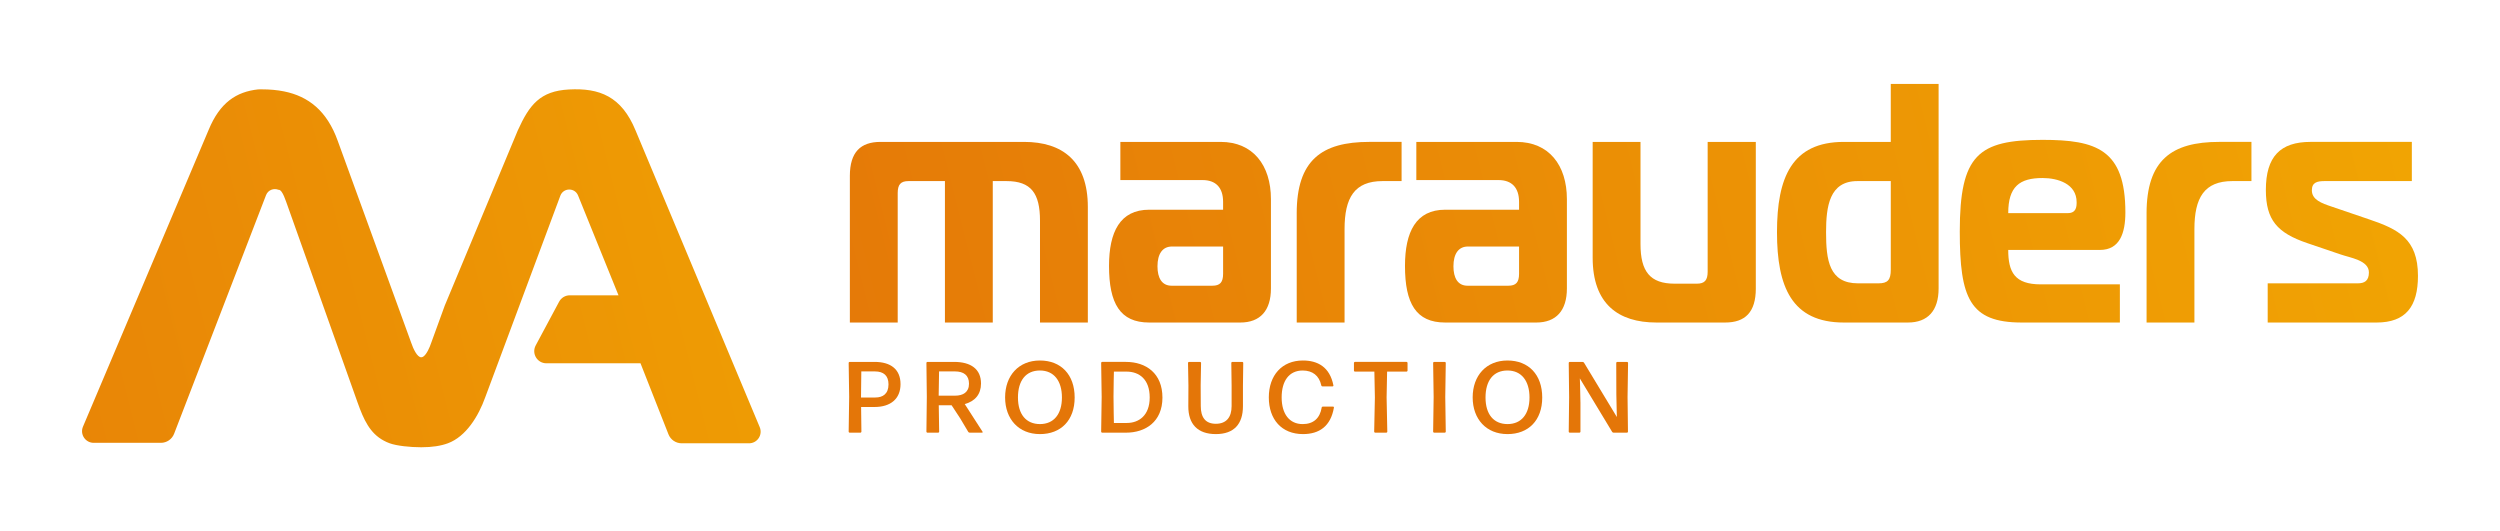
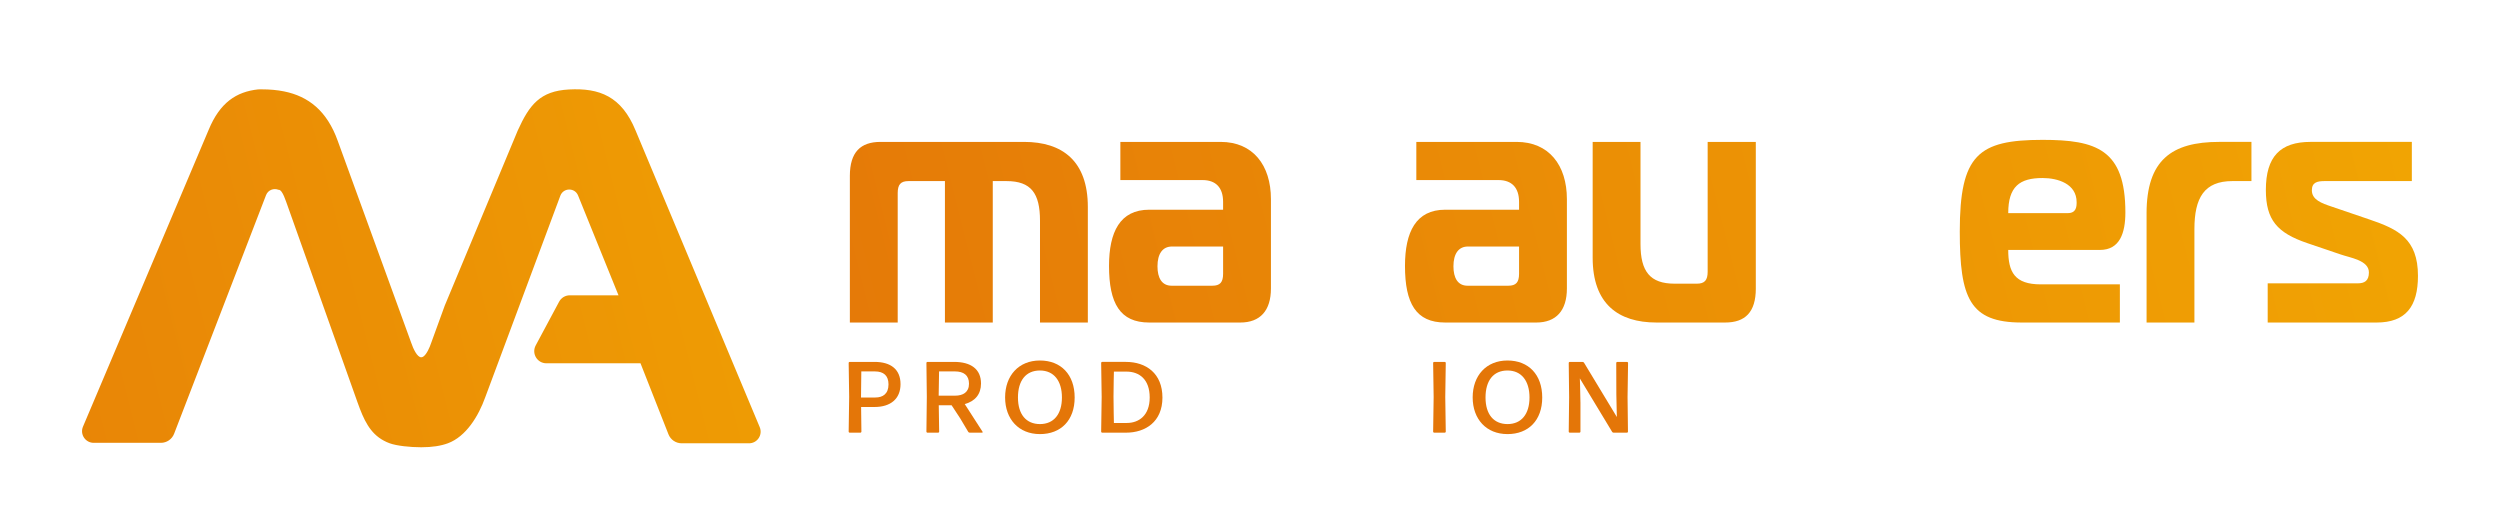
<svg xmlns="http://www.w3.org/2000/svg" xmlns:xlink="http://www.w3.org/1999/xlink" id="Calque_1" data-name="Calque 1" width="1920" height="408" viewBox="0 0 1920 408">
  <defs>
    <style>
      .cls-1 {
        fill: url(#Dégradé_sans_nom_47-6);
      }

      .cls-2 {
        fill: url(#Dégradé_sans_nom_47-9);
      }

      .cls-3 {
        fill: url(#Dégradé_sans_nom_47-8);
      }

      .cls-4 {
        fill: url(#Dégradé_sans_nom_47-2);
      }

      .cls-5 {
        fill: url(#Dégradé_sans_nom_47-10);
      }

      .cls-6 {
        fill: url(#Dégradé_sans_nom_47-4);
      }

      .cls-7 {
        fill: url(#Dégradé_sans_nom_47-3);
      }

      .cls-8 {
        fill: url(#Dégradé_sans_nom_47);
      }

      .cls-9 {
        fill: url(#Dégradé_sans_nom_47-5);
      }

      .cls-10 {
        fill: #e47608;
      }

      .cls-11 {
        fill: url(#Dégradé_sans_nom_47-7);
      }
    </style>
    <linearGradient id="Dégradé_sans_nom_47" data-name="Dégradé sans nom 47" x1="-309.44" y1="379.35" x2="995.97" y2="51.34" gradientTransform="matrix(1, 0, 0, 1, 0, 0)" gradientUnits="userSpaceOnUse">
      <stop offset="0" stop-color="#e47608" />
      <stop offset="1" stop-color="#f4af02" />
    </linearGradient>
    <linearGradient id="Dégradé_sans_nom_47-2" data-name="Dégradé sans nom 47" x1="534.94" y1="233.28" x2="2101.25" y2="-160.29" xlink:href="#Dégradé_sans_nom_47" />
    <linearGradient id="Dégradé_sans_nom_47-3" data-name="Dégradé sans nom 47" x1="544.14" y1="269.9" x2="2110.45" y2="-123.67" xlink:href="#Dégradé_sans_nom_47" />
    <linearGradient id="Dégradé_sans_nom_47-4" data-name="Dégradé sans nom 47" x1="551.69" y1="299.95" x2="2118.01" y2="-93.62" xlink:href="#Dégradé_sans_nom_47" />
    <linearGradient id="Dégradé_sans_nom_47-5" data-name="Dégradé sans nom 47" x1="557.63" y1="323.62" x2="2123.95" y2="-69.95" xlink:href="#Dégradé_sans_nom_47" />
    <linearGradient id="Dégradé_sans_nom_47-6" data-name="Dégradé sans nom 47" x1="565.98" y1="356.82" x2="2132.3" y2="-36.75" xlink:href="#Dégradé_sans_nom_47" />
    <linearGradient id="Dégradé_sans_nom_47-7" data-name="Dégradé sans nom 47" x1="571.67" y1="379.49" x2="2137.99" y2="-14.08" xlink:href="#Dégradé_sans_nom_47" />
    <linearGradient id="Dégradé_sans_nom_47-8" data-name="Dégradé sans nom 47" x1="584.33" y1="429.85" x2="2150.65" y2="36.27" xlink:href="#Dégradé_sans_nom_47" />
    <linearGradient id="Dégradé_sans_nom_47-9" data-name="Dégradé sans nom 47" x1="590.45" y1="454.21" x2="2156.77" y2="60.64" xlink:href="#Dégradé_sans_nom_47" />
    <linearGradient id="Dégradé_sans_nom_47-10" data-name="Dégradé sans nom 47" x1="597.04" y1="480.46" x2="2163.36" y2="86.89" xlink:href="#Dégradé_sans_nom_47" />
  </defs>
  <g>
    <path class="cls-10" d="M671.66,312.57h-10.33l.23,18.95c0,.39-.39,.77-.78,.77h-8.23c-.39,0-.78-.39-.78-.77l.39-26.71-.39-26.09c0-.39,.39-.78,.78-.78h19.1c12.5,0,19.95,5.75,19.95,17.08s-7.69,17.55-19.95,17.55Zm-10.4-7.37v.08h11.02c5.82,0,10.09-2.87,10.09-10.09,0-6.75-3.81-9.94-10.4-9.94h-10.48l-.23,19.96Z" />
    <path class="cls-10" d="M737.51,321.42l-6.68-10.17h-9.86l.31,20.27c0,.39-.39,.77-.78,.77h-8.23c-.39,0-.78-.39-.78-.77l.31-26.71-.31-26.09c0-.39,.39-.78,.78-.78h20.5c12.97,0,20.65,5.59,20.65,16.61,0,8.31-4.66,13.66-12.5,15.76l13.74,21.35c.16,.23-.08,.62-.39,.62h-9.55c-.47,0-.93-.23-1.16-.7l-6.06-10.17Zm-4.19-36.18h-12.11l-.31,18.63h12.65c6.06,0,10.64-2.64,10.64-9.16s-4.04-9.47-10.87-9.47Z" />
    <path class="cls-10" d="M798.63,333.38c-16.15,0-26.71-11.41-26.71-28.18s10.48-28.34,26.71-28.34,26.71,10.87,26.71,28.42-10.56,28.11-26.71,28.11Zm.08-7.69c10.64,0,16.85-7.69,16.85-20.42s-6.13-20.73-16.92-20.73-16.85,7.76-16.85,20.73,6.29,20.42,16.93,20.42Z" />
    <path class="cls-10" d="M846.47,332.29c-.39,0-.78-.39-.78-.77l.39-26.71-.39-26.09c0-.39,.39-.78,.78-.78h18.17c15.61,0,28.11,8.85,28.11,27.41s-13.04,26.94-27.95,26.94h-18.32Zm9.01-7.45h9.94c9.16,0,17.55-5.67,17.55-19.57s-7.92-19.88-17.86-19.88h-9.63c0,.08-.31,12.04-.31,19.18s.31,20.19,.31,20.26Z" />
-     <path class="cls-10" d="M933.75,333.38c-13.98,0-21.2-7.69-21.12-21.43l.08-15.76-.31-17.47c0-.39,.39-.78,.78-.78h8.46c.39,0,.78,.39,.78,.78l-.31,17.23,.08,15.92c0,8.47,3.42,13.59,11.57,13.59s12.11-5.12,12.11-13.59v-15.68l-.23-17.47c0-.39,.39-.78,.78-.78h7.61c.39,0,.78,.39,.78,.78l-.23,17.47v15.76c0,13.74-6.91,21.43-20.81,21.43Z" />
-     <path class="cls-10" d="M1000.69,333.38c-16.3,0-26.24-11.18-26.24-28.18s10.17-28.34,26.16-28.34c11.26,0,20.65,4.89,23.45,19.1,.08,.39-.23,.78-.62,.78h-7.76c-.47,0-.85-.31-.93-.78-1.63-7.53-6.75-11.41-14.29-11.41-10.4,0-16.15,7.92-16.15,20.65s5.98,20.5,16.15,20.5c8.23,0,13.2-4.43,14.6-12.66,0-.47,.39-.77,.85-.77h7.92c.39,0,.7,.39,.62,.77-2.48,14.36-11.26,20.34-23.76,20.34Z" />
-     <path class="cls-10" d="M1056.15,332.29c-.39,0-.78-.39-.78-.77l.54-26.32-.39-19.8h-14.91c-.39,0-.78-.39-.78-.78v-5.9c0-.39,.39-.78,.78-.78h39.6c.39,0,.78,.39,.78,.78v5.9c0,.39-.39,.78-.78,.78h-14.91l-.39,19.8,.54,26.32c0,.39-.39,.77-.78,.77h-8.54Z" />
    <path class="cls-10" d="M1101.42,332.29c-.39,0-.77-.39-.77-.77l.39-26.63-.39-26.16c0-.39,.39-.78,.77-.78h8.15c.39,0,.78,.39,.78,.78l-.39,26.16,.39,26.63c0,.39-.39,.77-.78,.77h-8.15Z" />
    <path class="cls-10" d="M1157.72,333.38c-16.15,0-26.71-11.41-26.71-28.18s10.48-28.34,26.71-28.34,26.71,10.87,26.71,28.42-10.56,28.11-26.71,28.11Zm.08-7.69c10.64,0,16.85-7.69,16.85-20.42s-6.13-20.73-16.92-20.73-16.85,7.76-16.85,20.73,6.29,20.42,16.93,20.42Z" />
    <path class="cls-10" d="M1213.79,309v22.52c0,.39-.39,.77-.78,.77h-7.45c-.39,0-.78-.39-.78-.77l.31-26.55-.31-26.24c0-.39,.39-.78,.78-.78h9.86c.46,0,.93,.23,1.16,.7l25.16,41.62-.08-2.95-.31-14.36-.08-24.22c0-.39,.39-.78,.78-.78h7.53c.39,0,.77,.39,.77,.78l-.39,26.24,.31,26.55c0,.39-.39,.77-.78,.77h-10.25c-.47,0-.93-.23-1.16-.7l-24.77-40.99,.16,4.19,.31,14.21Z" />
  </g>
  <path class="cls-8" d="M575.23,340.45h-51.71c-4.48,0-8.5-2.74-10.14-6.91l-21.47-54.53h-72.28c-7.04,0-11.54-7.51-8.21-13.72l17.98-33.57c1.61-3.03,4.77-4.93,8.21-4.93h37.4l-31.06-76.67c-2.48-6.12-11.17-6.06-13.57,.09l-57.68,154.81c-5.25,14.67-14.8,30.25-28.69,35.41-5.38,1.99-12.05,3.07-20.51,3.07s-18.84-1.08-24.26-3.07c-1.59-.58-3.05-1.24-4.43-1.99-10.79-5.76-15.46-16.1-20.12-29.12l-54.91-154.34c-.98-2.73-2.14-5.77-3.44-7.58-.73-1.01-1.5-1.64-2.32-1.64-.06,0-.11,0-.16,.01-3.46-1.38-7.86-.05-9.51,4.02l-70.63,183.33c-1.62,4.21-5.66,6.98-10.17,6.98h-51.59c-6.4,0-10.73-6.53-8.23-12.42L160.22,99.78c8.66-21.02,21.3-29.34,38.12-31.14,.91-.01,1.81-.02,2.68-.02,6.07,0,11.84,.49,17.25,1.6,18.5,3.78,32.79,14.76,41.11,37.94l56.44,155.11c1.53,4.61,4.61,11.14,7.69,11.14,.61,0,1.21-.26,1.8-.7,2.41-1.79,4.64-6.73,5.87-10.44l10.4-28.59,56.11-134.58c8.94-19.69,17.13-30.22,39.36-31.39,23.36-1.23,40.27,5.29,51.02,31.39l95.41,227.97c2.46,5.89-1.86,12.39-8.25,12.39Z" />
  <g>
    <path class="cls-4" d="M652.69,135.15c0-18.32,8.24-26.17,23.55-26.17h110.23c29.44,0,48.99,14.66,48.99,49.99v88.73h-36.74v-78.26c0-20.94-6.83-30.36-25.67-30.36h-10.6v108.62h-36.74v-108.62h-28.03c-5.89,0-8.24,2.62-8.24,9.16v99.46h-36.74v-112.55Z" />
    <path class="cls-7" d="M937.46,108.98c24.73,0,38.62,17.8,38.62,43.97v68.58c0,17.01-8.24,26.17-23.55,26.17h-69.95c-22.37,0-30.85-14.66-30.85-43.45,0-26.17,8.48-43.19,30.85-43.19h56.76v-6.02c0-10.99-5.65-16.75-15.78-16.75h-63.12v-29.31h77.02Zm-37.45,80.35c-7.07,0-11.07,5.5-11.07,15.18,0,8.9,3.3,14.92,10.84,14.92h31.32c5.89,0,8.24-2.62,8.24-9.16v-20.94h-39.33Z" />
-     <path class="cls-6" d="M995.87,163.94c0-40.83,19.08-54.97,55.82-54.97h24.73v30.1h-14.6c-21.67,0-29.2,12.83-29.2,36.91v71.72h-36.74v-83.76Z" />
    <path class="cls-9" d="M1164.76,108.98c24.73,0,38.62,17.8,38.62,43.97v68.58c0,17.01-8.24,26.17-23.55,26.17h-69.95c-22.37,0-30.85-14.66-30.85-43.45,0-26.17,8.48-43.19,30.85-43.19h56.76v-6.02c0-10.99-5.65-16.75-15.78-16.75h-63.12v-29.31h77.02Zm-37.45,80.35c-7.07,0-11.07,5.5-11.07,15.18,0,8.9,3.3,14.92,10.84,14.92h31.32c5.89,0,8.24-2.62,8.24-9.16v-20.94h-39.33Z" />
    <path class="cls-1" d="M1348.47,221.53c0,18.32-8.24,26.17-23.55,26.17h-52.76c-29.44,0-48.99-14.4-48.99-49.73V108.98h36.74v78.52c0,20.94,7.3,30.36,26.14,30.36h17.19c5.89,0,8.24-2.62,8.24-9.16V108.98h36.98v112.55Z" />
-     <path class="cls-11" d="M1416.08,247.7c-40.04,0-51.35-27.48-51.35-69.36s11.31-69.36,51.35-69.36h36.03v-44.5h36.74V221.53c0,17.01-8.24,26.17-23.55,26.17h-49.23Zm36.03-108.62h-25.67c-21.43,0-24.02,19.37-24.02,39.26,0,21.46,2.36,39.26,24.5,39.26h15.78c7.07,0,9.42-2.62,9.42-10.47v-68.05Z" />
    <path class="cls-3" d="M1552.69,247.7c-40.04,0-47.58-18.85-47.58-69.88,0-58.89,14.13-70.41,63.59-70.41,41.22,0,63.59,7.33,63.59,55.75,0,15.7-4.24,28.79-19.55,28.79h-70.42c0,17.01,4.95,26.44,24.97,26.44h60.77v29.31h-75.37Zm35.33-84.02c6.6,0,6.83-4.97,6.83-8.38,0-14.13-14.37-18.58-26.15-18.58-17.66,0-26.38,6.54-26.38,26.96h45.69Z" />
    <path class="cls-2" d="M1648.56,163.94c0-40.83,19.08-54.97,55.82-54.97h24.73v30.1h-14.6c-21.67,0-29.2,12.83-29.2,36.91v71.72h-36.74v-83.76Z" />
    <path class="cls-5" d="M1741.59,217.6h69.25c4.95,0,8.48-1.83,8.48-8.38,0-9.42-14.61-11.25-21.91-13.87l-25.44-8.64c-23.08-7.85-31.79-17.8-31.79-40.83,0-25.65,11.07-36.91,34.38-36.91h77.73v30.1h-66.89c-5.42,0-9.89,.79-9.89,7.07,0,7.33,7.54,9.95,15.31,12.56l29.2,9.95c21.43,7.33,36.98,14.66,36.98,43.19,0,23.56-9.42,35.86-31.8,35.86h-83.61v-30.1Z" />
  </g>
</svg>